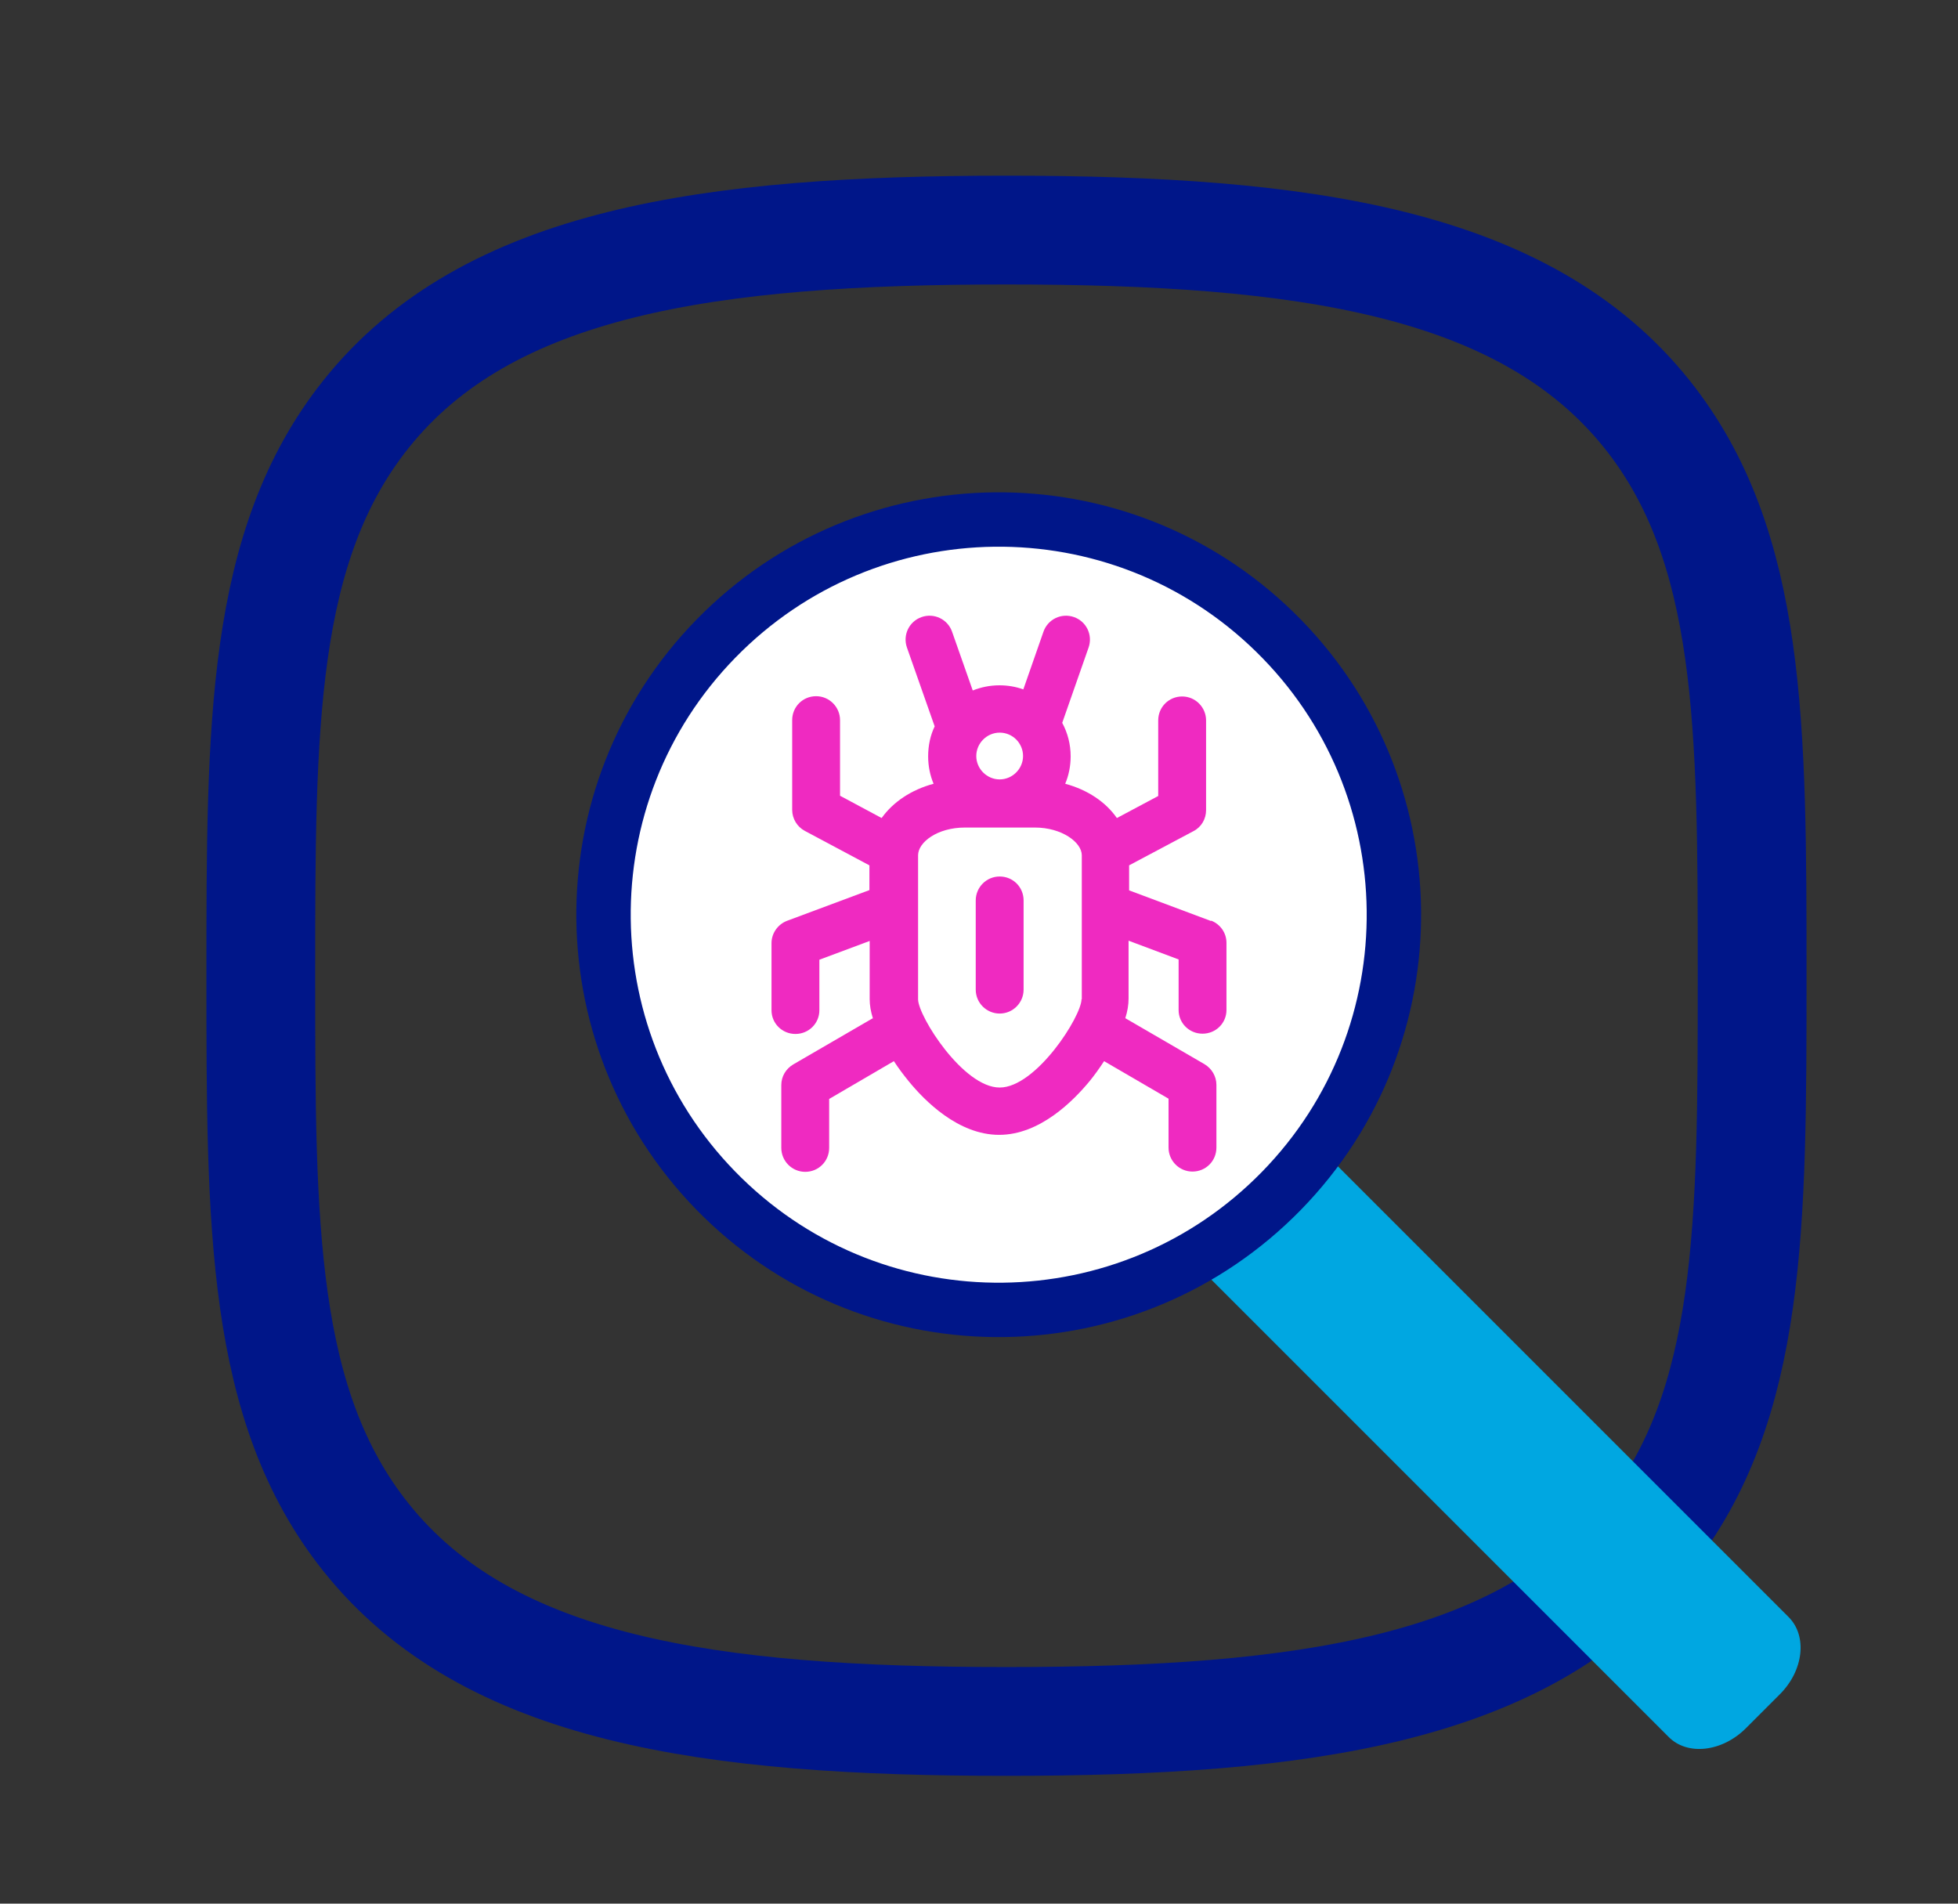
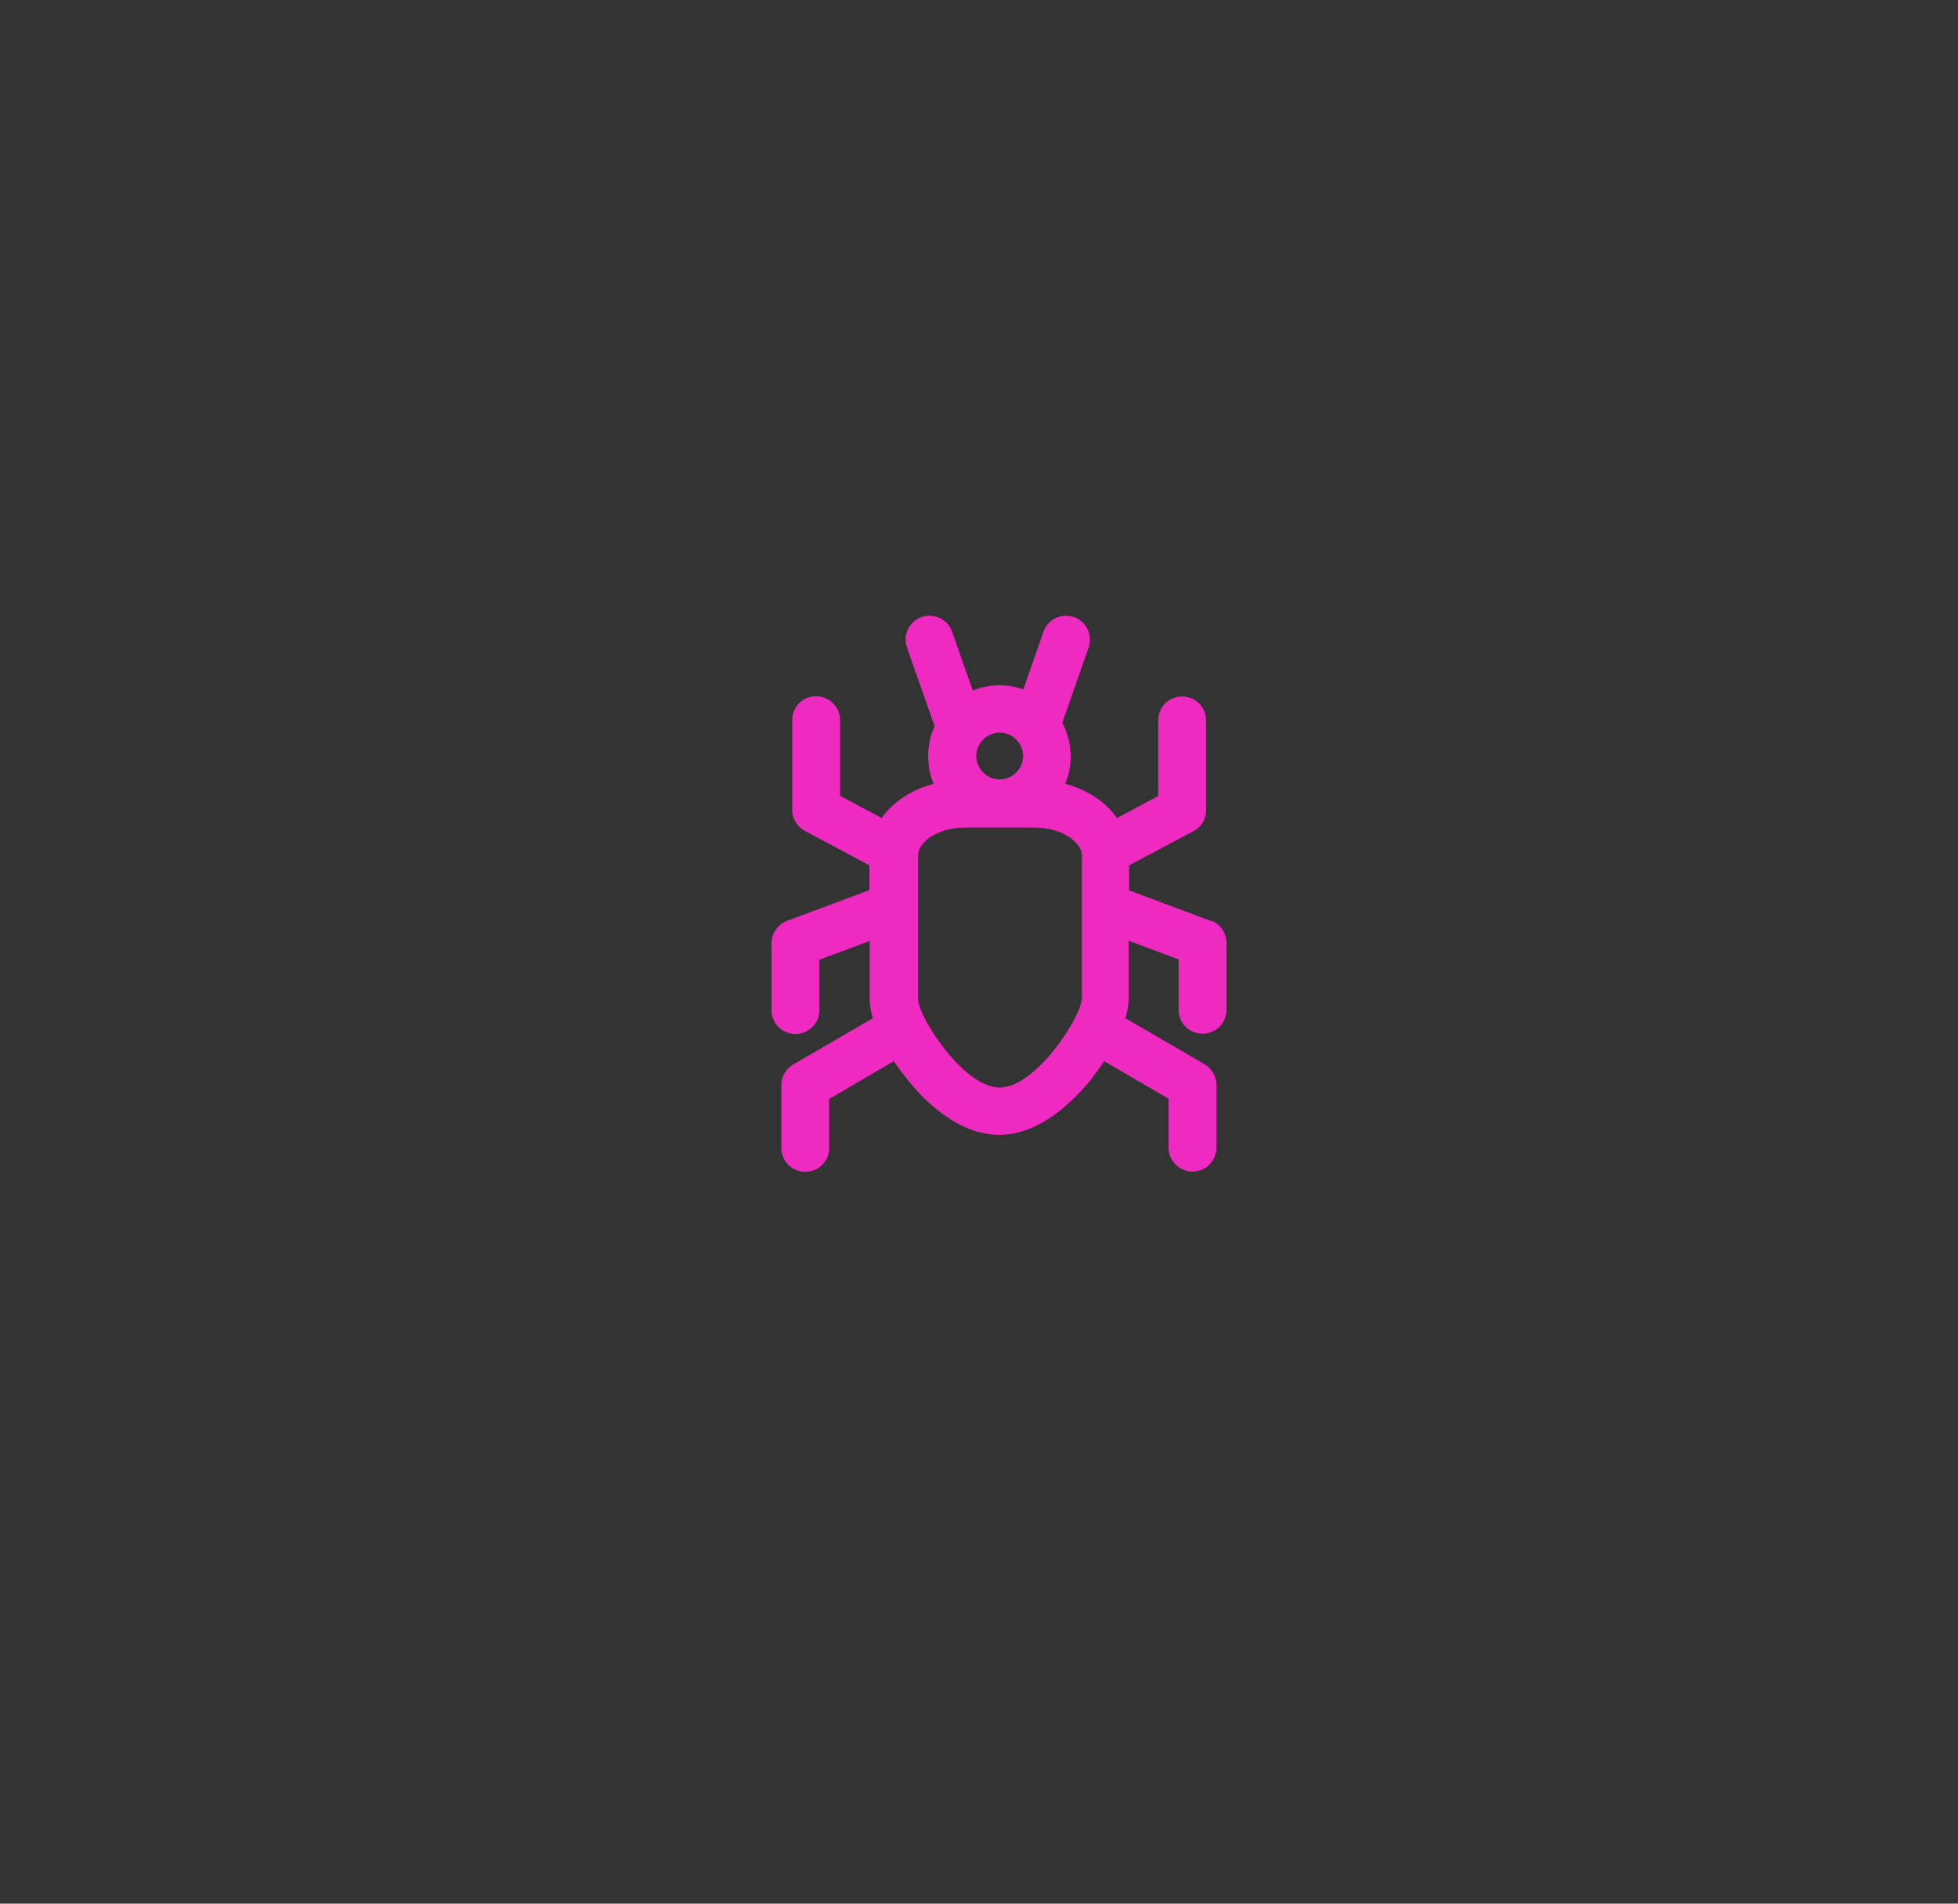
<svg xmlns="http://www.w3.org/2000/svg" id="Layer_1" viewBox="0 0 72 70">
  <rect x="0" y="0" width="72" height="70" fill="#333333" stroke="none" />
  <defs>
    <style>.cls-1{fill:none;stroke-width:4px;}.cls-1,.cls-2{stroke:#001689;stroke-linecap:round;stroke-linejoin:round;}.cls-3{fill:#00a7e1;}.cls-4{fill:#ef2ac1;}.cls-2{fill:#fff;stroke-width:2px;}</style>
  </defs>
-   <path class="cls-1" d="M60.57,15.24c-4.49-5.63-12.66-6.78-23.56-6.78s-19.08,1.15-23.56,6.78c-3.86,4.85-3.86,11.47-3.86,20.64s0,15.8,3.86,20.64c4.48,5.63,12.66,6.78,23.56,6.78s19.08-1.15,23.56-6.78c3.86-4.85,3.86-11.47,3.86-20.64s0-15.8-3.86-20.64Z" />
-   <path class="cls-3" d="M65.77,59.46c.7,.7,.55,1.97-.32,2.84l-1.25,1.25c-.87,.87-2.15,1.02-2.84,.32l-17.91-17.91c-.7-.7-.55-1.97,.32-2.84l1.25-1.25c.87-.87,2.15-1.02,2.84-.32l17.91,17.91Z" />
-   <path class="cls-2" d="M46.88,23.24c5.74,5.61,5.85,14.81,.24,20.55-5.61,5.74-14.81,5.85-20.55,.24-5.74-5.61-5.85-14.81-.24-20.55,5.61-5.74,14.81-5.85,20.55-.24Z" />
  <g>
-     <path class="cls-4" d="M36.76,37.27c-.48,0-.88-.39-.88-.88v-3.28c0-.48,.39-.88,.88-.88s.88,.39,.88,.88v3.28c0,.48-.39,.88-.88,.88Z" />
    <path class="cls-4" d="M44.54,33.87l-3.02-1.13v-.92l2.37-1.26c.29-.15,.46-.45,.46-.77v-3.3c0-.48-.39-.88-.88-.88s-.88,.39-.88,.88v2.78l-1.52,.81c-.41-.59-1.08-1.04-1.9-1.26,.13-.31,.2-.65,.2-1.01,0-.44-.11-.86-.31-1.23l.97-2.77c.16-.46-.08-.96-.54-1.12-.46-.16-.96,.08-1.12,.54l-.74,2.12c-.28-.1-.57-.15-.88-.15-.35,0-.68,.07-.98,.19l-.76-2.16c-.16-.46-.66-.7-1.12-.54-.46,.16-.7,.66-.54,1.12l1.02,2.9c-.16,.33-.24,.71-.24,1.1,0,.36,.07,.7,.2,1.01-.82,.22-1.49,.67-1.91,1.26l-1.53-.82v-2.78c0-.48-.39-.88-.88-.88s-.88,.39-.88,.88v3.3c0,.32,.18,.62,.46,.77l2.38,1.27v.91l-3.03,1.13c-.34,.13-.57,.46-.57,.82v2.47c0,.48,.39,.87,.88,.87s.88-.39,.88-.87v-1.86l1.85-.69v2.14c0,.22,.04,.46,.12,.71,0,0-.01,0-.02,0l-2.91,1.69c-.27,.16-.44,.44-.44,.76v2.31c0,.48,.39,.88,.88,.88s.88-.39,.88-.88v-1.8l2.38-1.39c.17,.26,.35,.5,.53,.72,.6,.74,1.84,1.99,3.34,1.99s2.73-1.25,3.34-1.99c.17-.21,.35-.46,.52-.72l2.37,1.38v1.8c0,.48,.39,.88,.88,.88s.88-.39,.88-.88v-2.31c0-.31-.17-.6-.44-.76l-2.91-1.69s0,0,0,0c.08-.25,.12-.49,.12-.72v-2.13l1.84,.69v1.86c0,.48,.39,.87,.88,.87s.88-.39,.88-.87v-2.47c0-.37-.23-.69-.57-.82Zm-7.78-6.93c.48,0,.86,.39,.86,.86s-.39,.86-.86,.86-.86-.39-.86-.86,.39-.86,.86-.86Zm3.01,9.8c0,.63-1.67,3.25-3.01,3.25s-2.99-2.61-3-3.24v-5.3c0-.48,.71-1.02,1.72-1.02h2.58c.98,0,1.72,.54,1.72,1.02v5.3Z" />
  </g>
</svg>